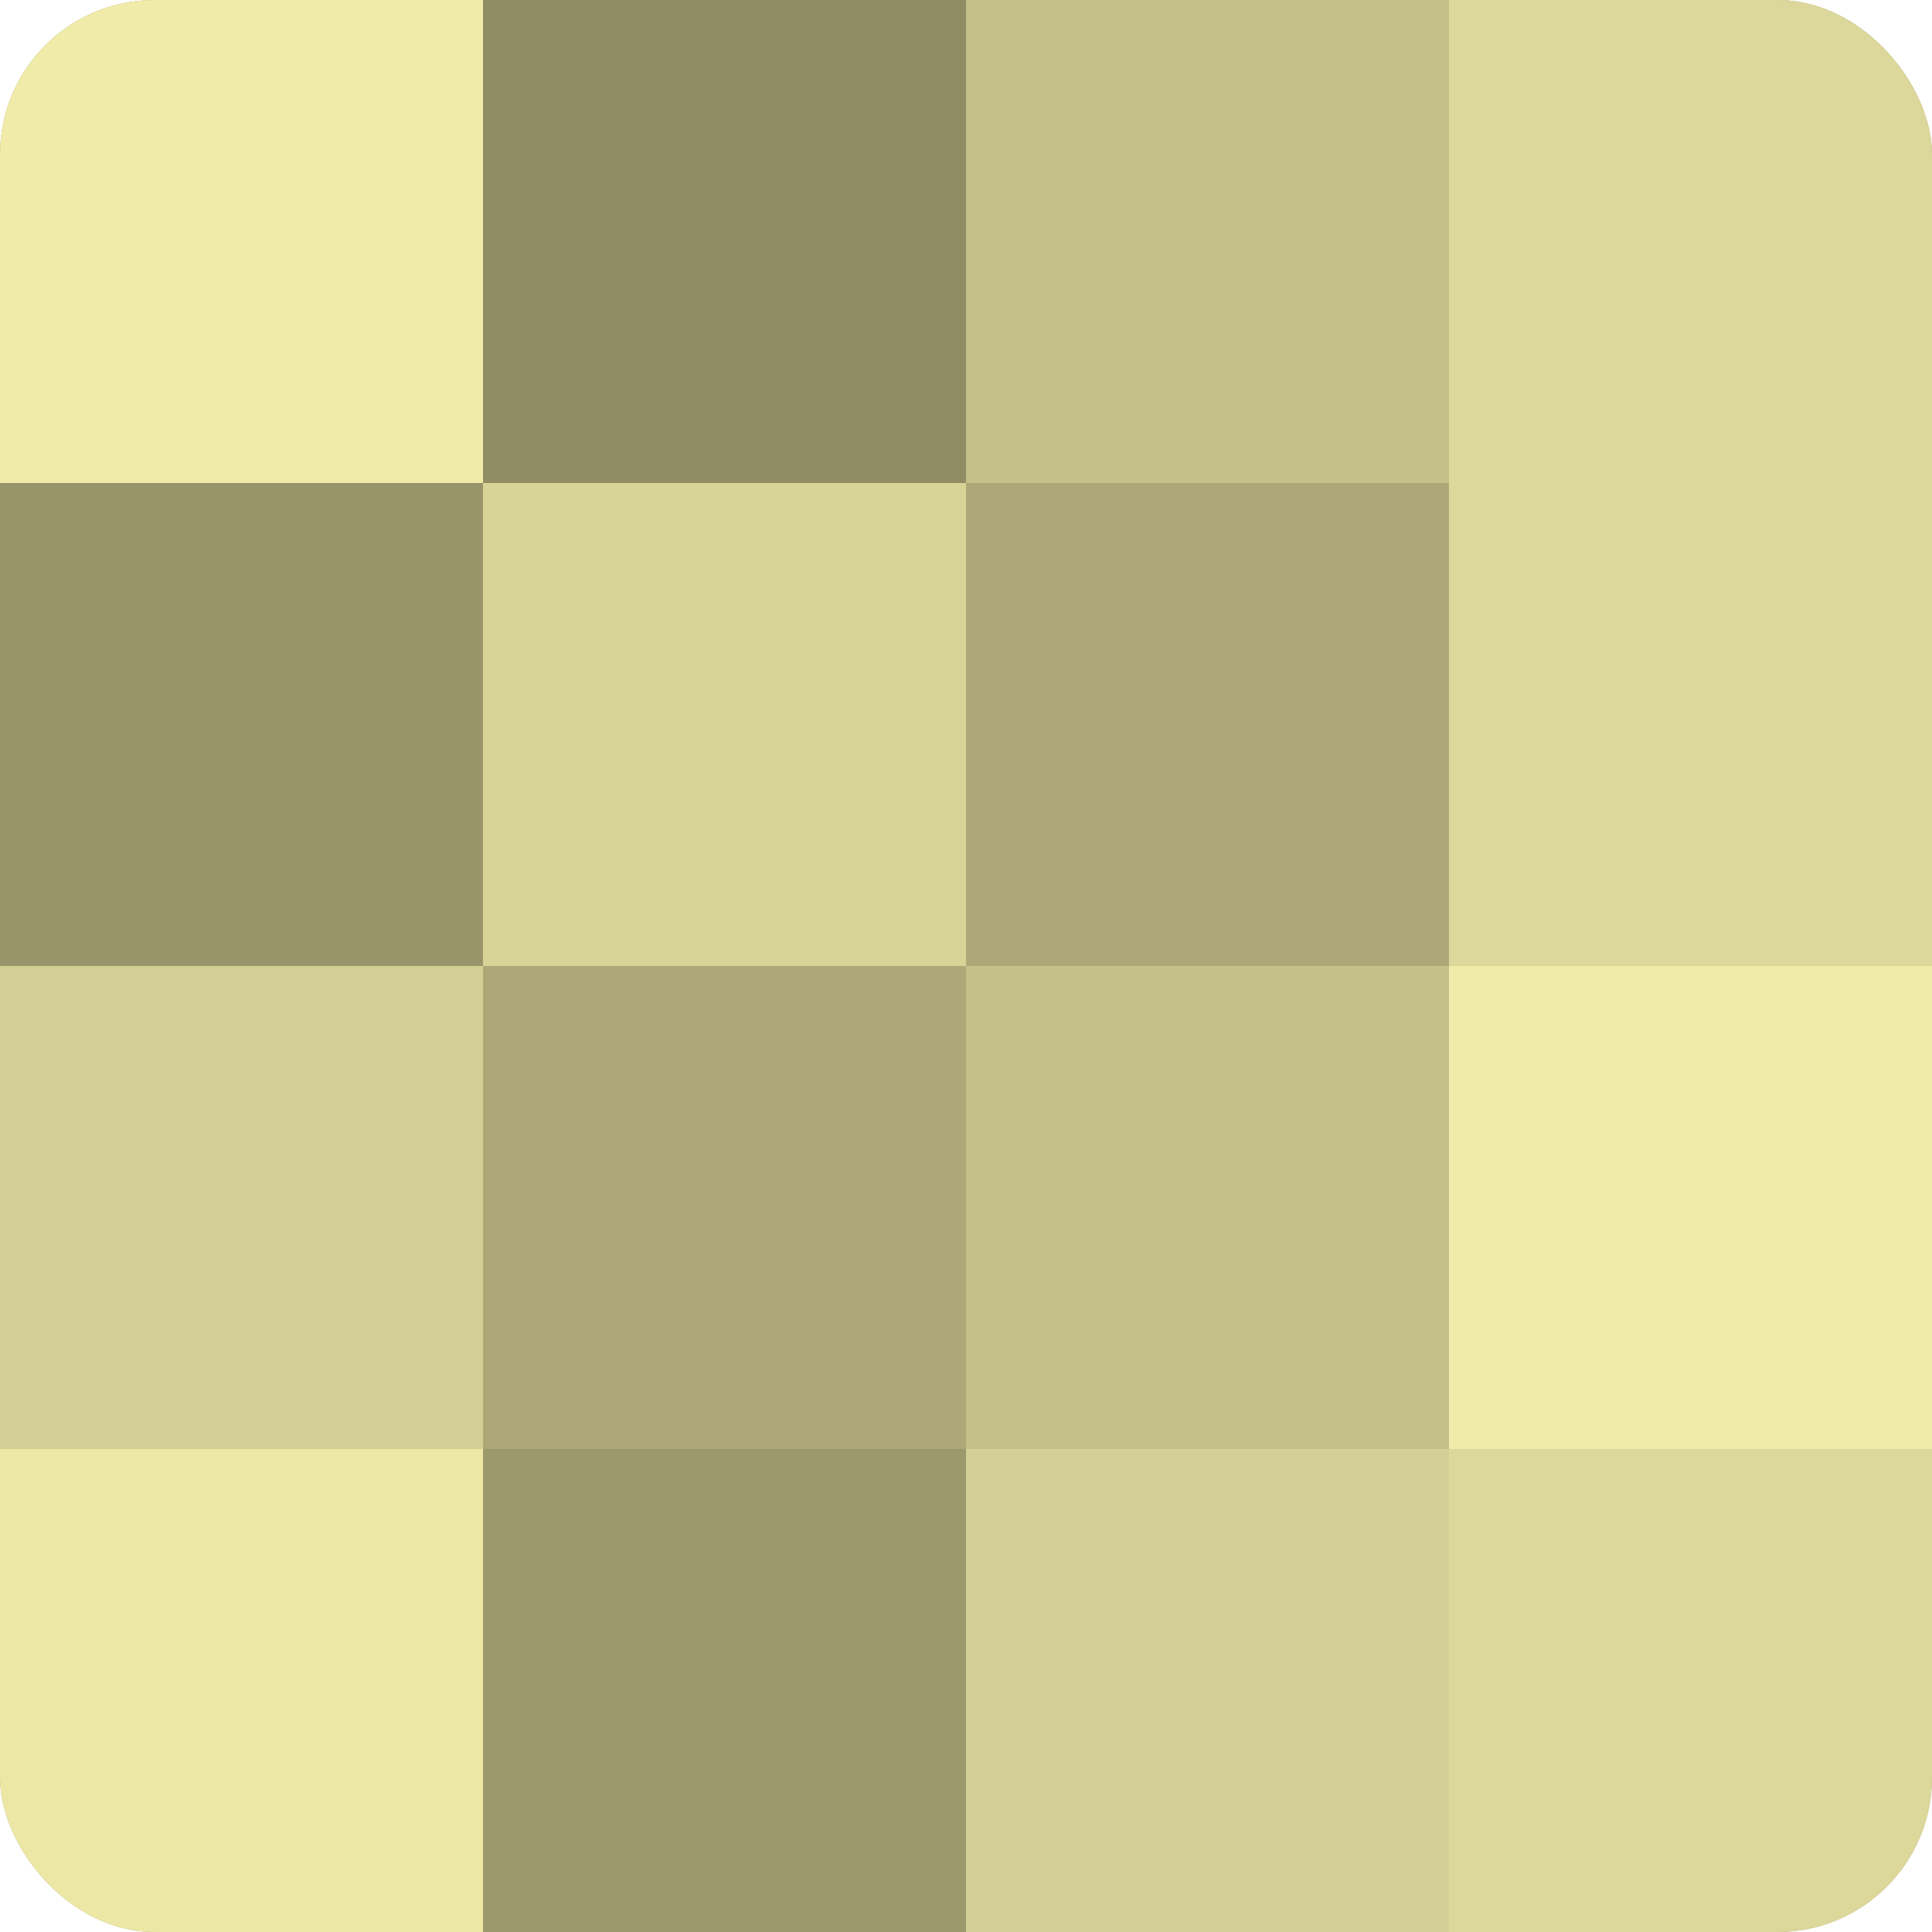
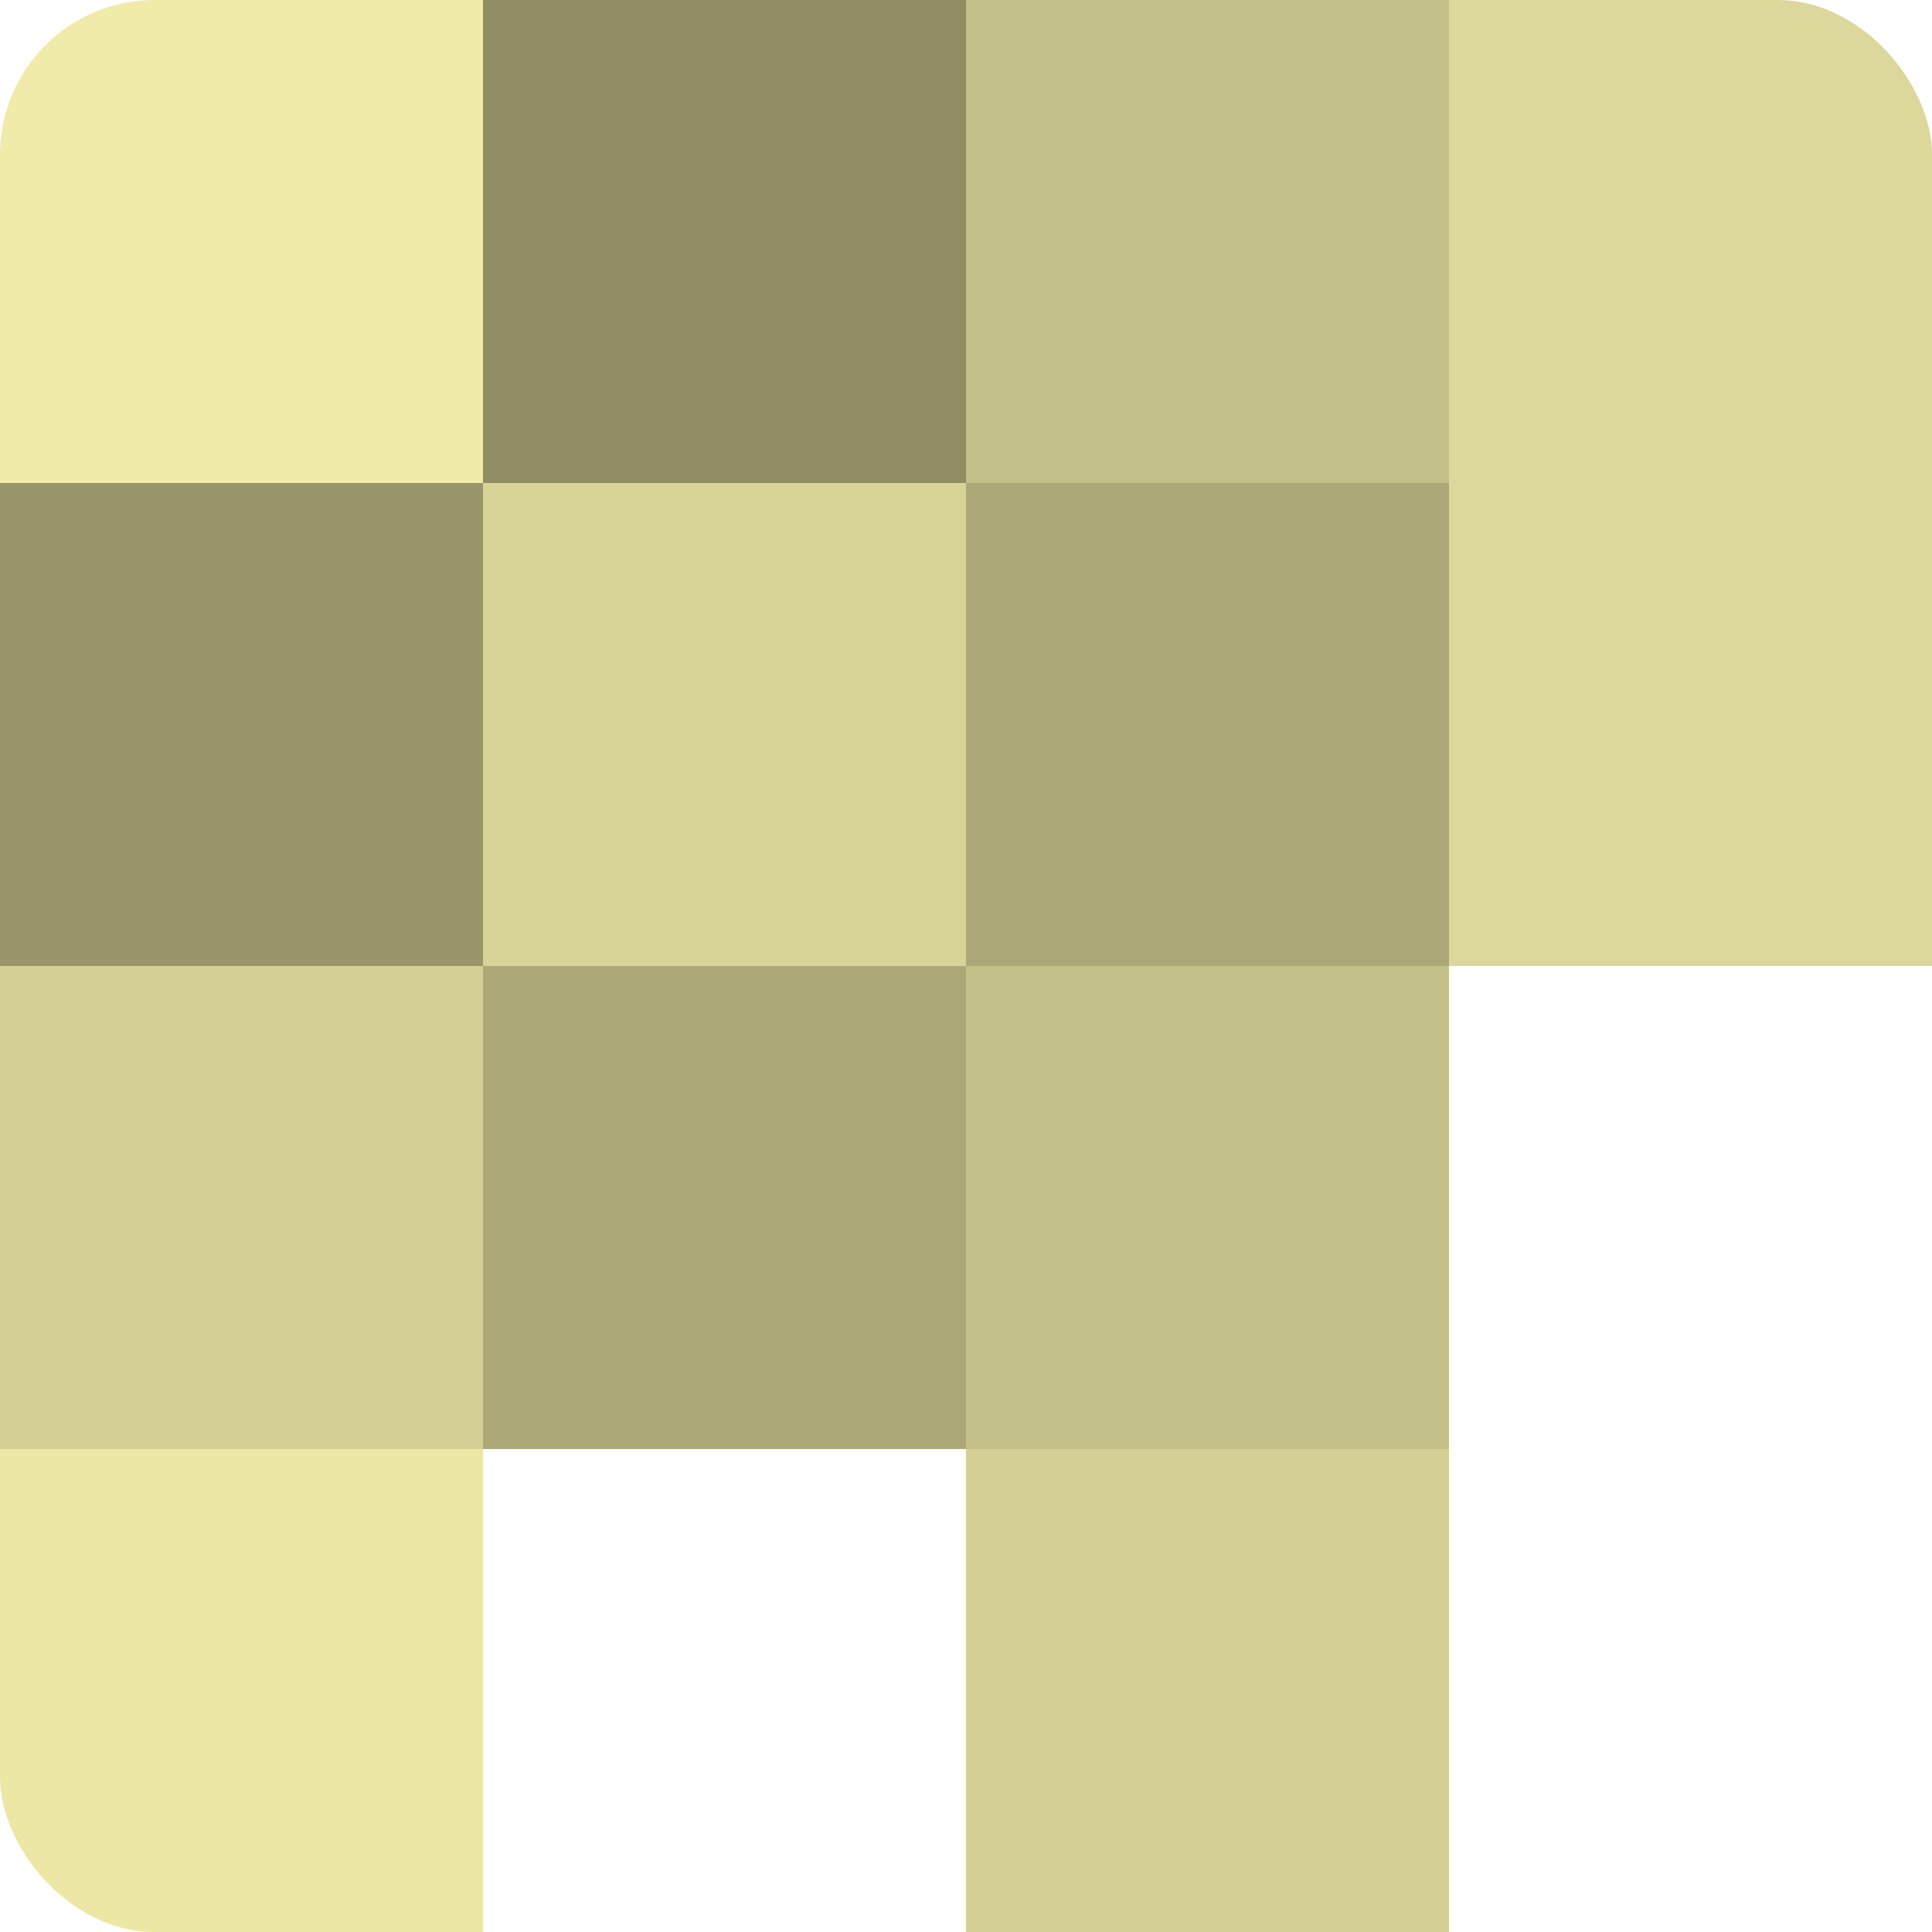
<svg xmlns="http://www.w3.org/2000/svg" width="60" height="60" viewBox="0 0 100 100" preserveAspectRatio="xMidYMid meet">
  <defs>
    <clipPath id="c" width="100" height="100">
      <rect width="100" height="100" rx="8" ry="8" />
    </clipPath>
  </defs>
  <g clip-path="url(#c)">
-     <rect width="100" height="100" fill="#a09d70" />
    <rect width="25" height="25" fill="#f0eba8" />
    <rect y="25" width="25" height="25" fill="#98956a" />
    <rect y="50" width="25" height="25" fill="#d4cf94" />
    <rect y="75" width="25" height="25" fill="#ece7a5" />
    <rect x="25" width="25" height="25" fill="#908d65" />
    <rect x="25" y="25" width="25" height="25" fill="#d8d397" />
    <rect x="25" y="50" width="25" height="25" fill="#aca878" />
-     <rect x="25" y="75" width="25" height="25" fill="#9c996d" />
    <rect x="50" width="25" height="25" fill="#c4c089" />
    <rect x="50" y="25" width="25" height="25" fill="#aca878" />
    <rect x="50" y="50" width="25" height="25" fill="#c4c089" />
    <rect x="50" y="75" width="25" height="25" fill="#d4cf94" />
    <rect x="75" width="25" height="25" fill="#dcd79a" />
    <rect x="75" y="25" width="25" height="25" fill="#dcd79a" />
-     <rect x="75" y="50" width="25" height="25" fill="#f0eba8" />
-     <rect x="75" y="75" width="25" height="25" fill="#dcd79a" />
  </g>
</svg>